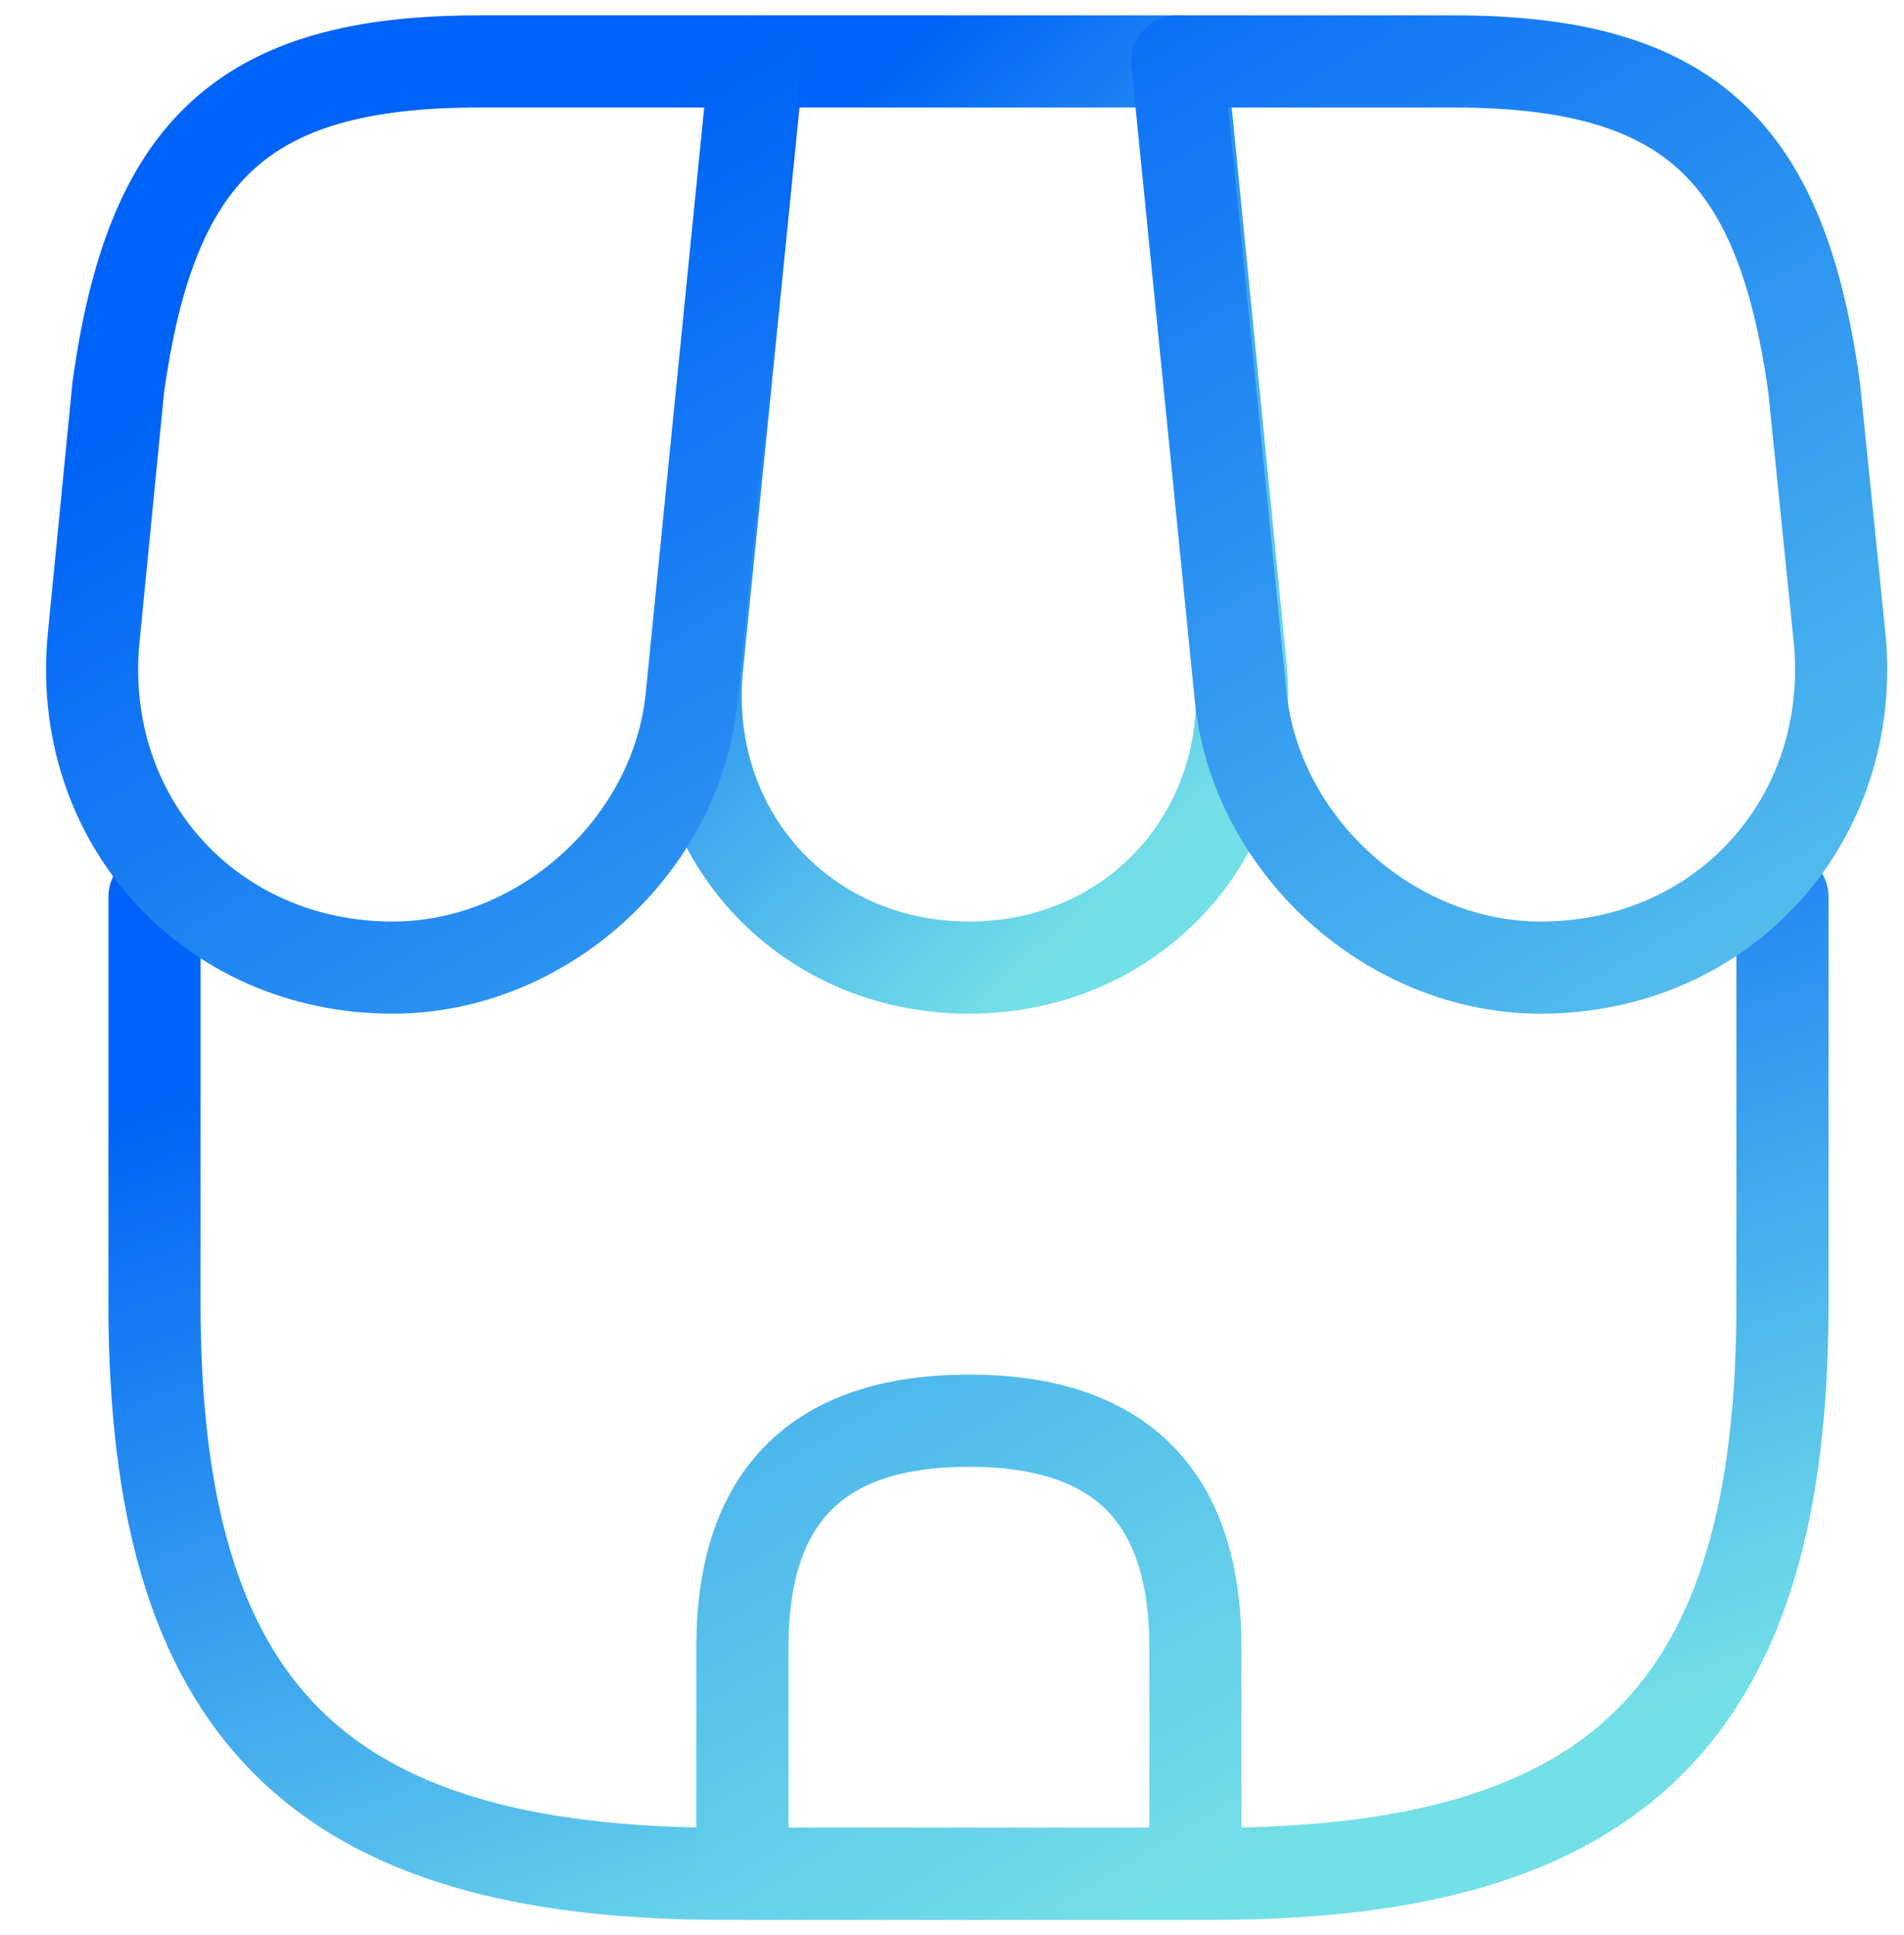
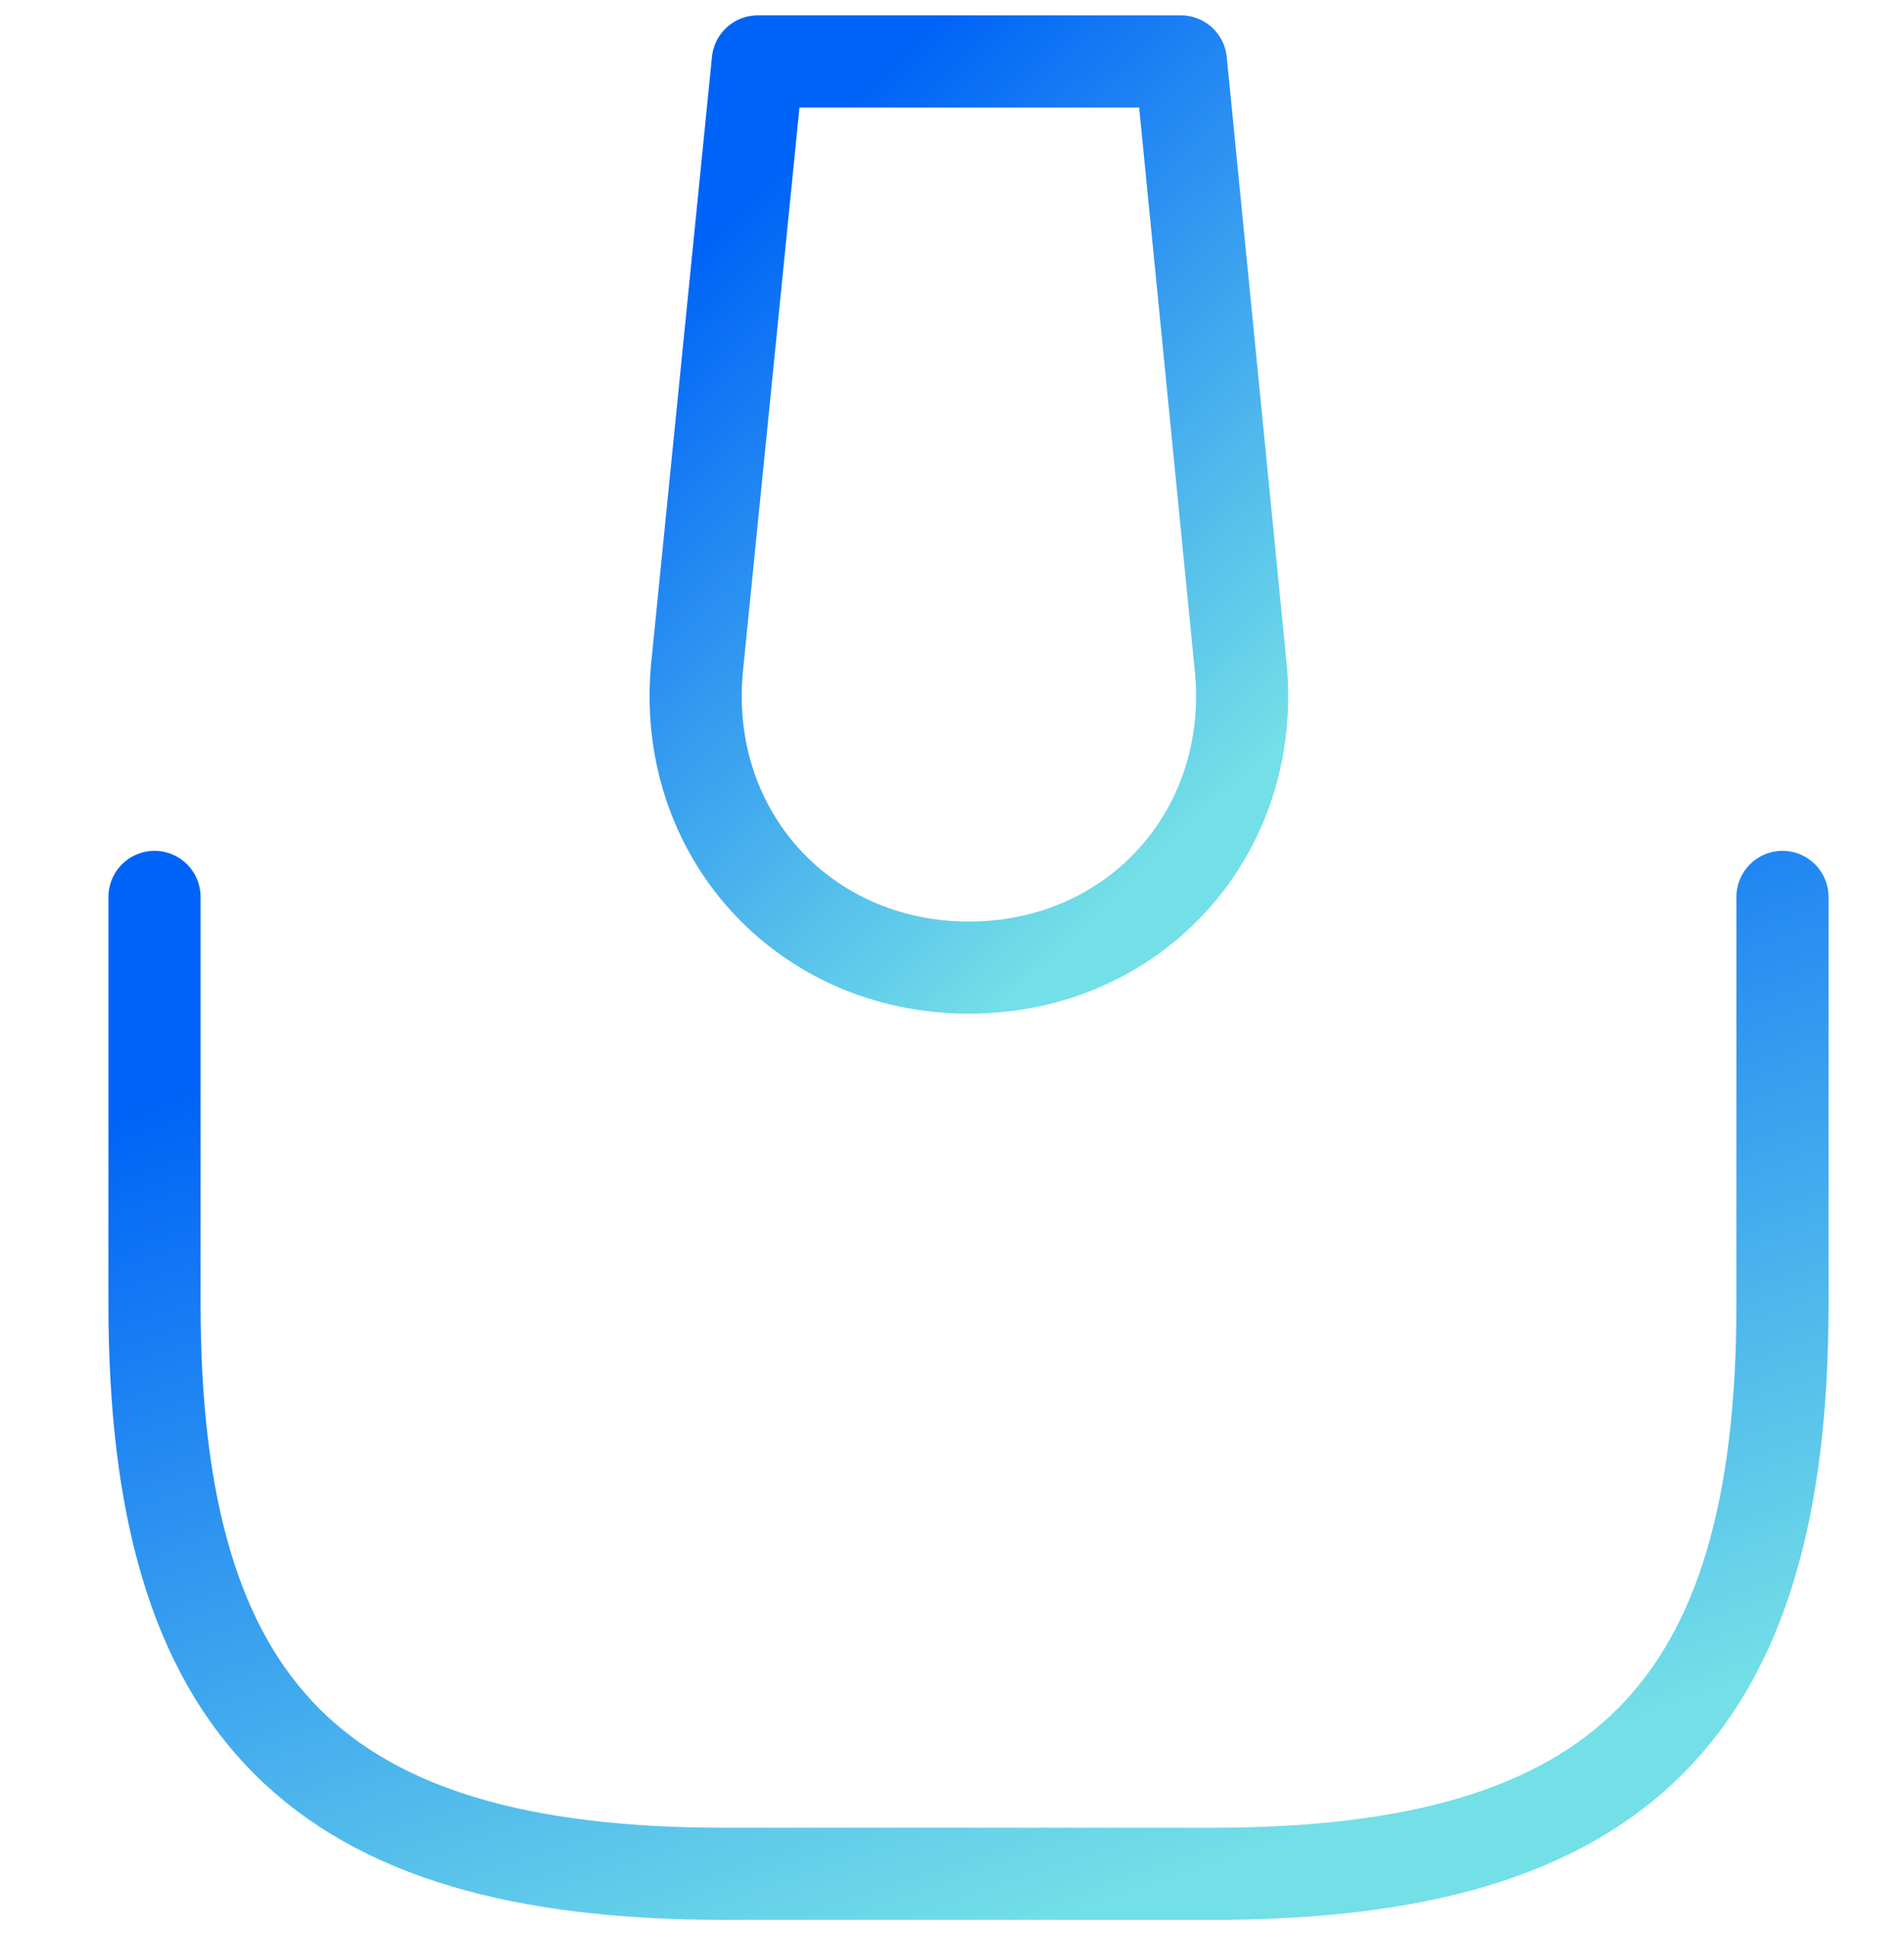
<svg xmlns="http://www.w3.org/2000/svg" width="62" height="63" viewBox="0 0 62 63" fill="none">
  <path d="M5.031 29.199V42.445C5.031 55.69 10.341 61 23.587 61H39.487C52.733 61 58.043 55.69 58.043 42.445V29.199" stroke="url(#paint0_linear_3205_24412)" stroke-width="3" stroke-linecap="round" stroke-linejoin="round" />
  <path d="M31.55 31.5C36.948 31.5 40.931 27.105 40.4 21.706L38.453 2H24.676L22.7 21.706C22.169 27.105 26.151 31.5 31.55 31.5Z" stroke="url(#paint1_linear_3205_24412)" stroke-width="3" stroke-linecap="round" stroke-linejoin="round" />
-   <path d="M50.165 31.5C56.124 31.5 60.49 26.662 59.9 20.733L59.074 12.62C58.012 4.95 55.062 2 47.333 2H38.335L40.4 22.68C40.902 27.547 45.297 31.5 50.165 31.5ZM12.788 31.5C17.656 31.5 22.051 27.547 22.523 22.68L23.172 16.16L24.588 2H15.591C7.862 2 4.912 4.95 3.85 12.62L3.053 20.733C2.463 26.662 6.829 31.5 12.788 31.5ZM31.55 46.25C26.624 46.25 24.175 48.699 24.175 53.625V61H38.925V53.625C38.925 48.699 36.477 46.25 31.55 46.25Z" stroke="url(#paint2_linear_3205_24412)" stroke-width="3" stroke-linecap="round" stroke-linejoin="round" />
  <defs>
    <linearGradient id="paint0_linear_3205_24412" x1="44.79" y1="58.87" x2="33.434" y2="26.082" gradientUnits="userSpaceOnUse">
      <stop stop-color="#73DFE7" />
      <stop offset="1" stop-color="#0063F7" />
    </linearGradient>
    <linearGradient id="paint1_linear_3205_24412" x1="35.999" y1="29.524" x2="18.983" y2="11.746" gradientUnits="userSpaceOnUse">
      <stop stop-color="#73DFE7" />
      <stop offset="1" stop-color="#0063F7" />
    </linearGradient>
    <linearGradient id="paint2_linear_3205_24412" x1="45.715" y1="57.048" x2="15.704" y2="6.87" gradientUnits="userSpaceOnUse">
      <stop stop-color="#73DFE7" />
      <stop offset="1" stop-color="#0063F7" />
    </linearGradient>
  </defs>
</svg>